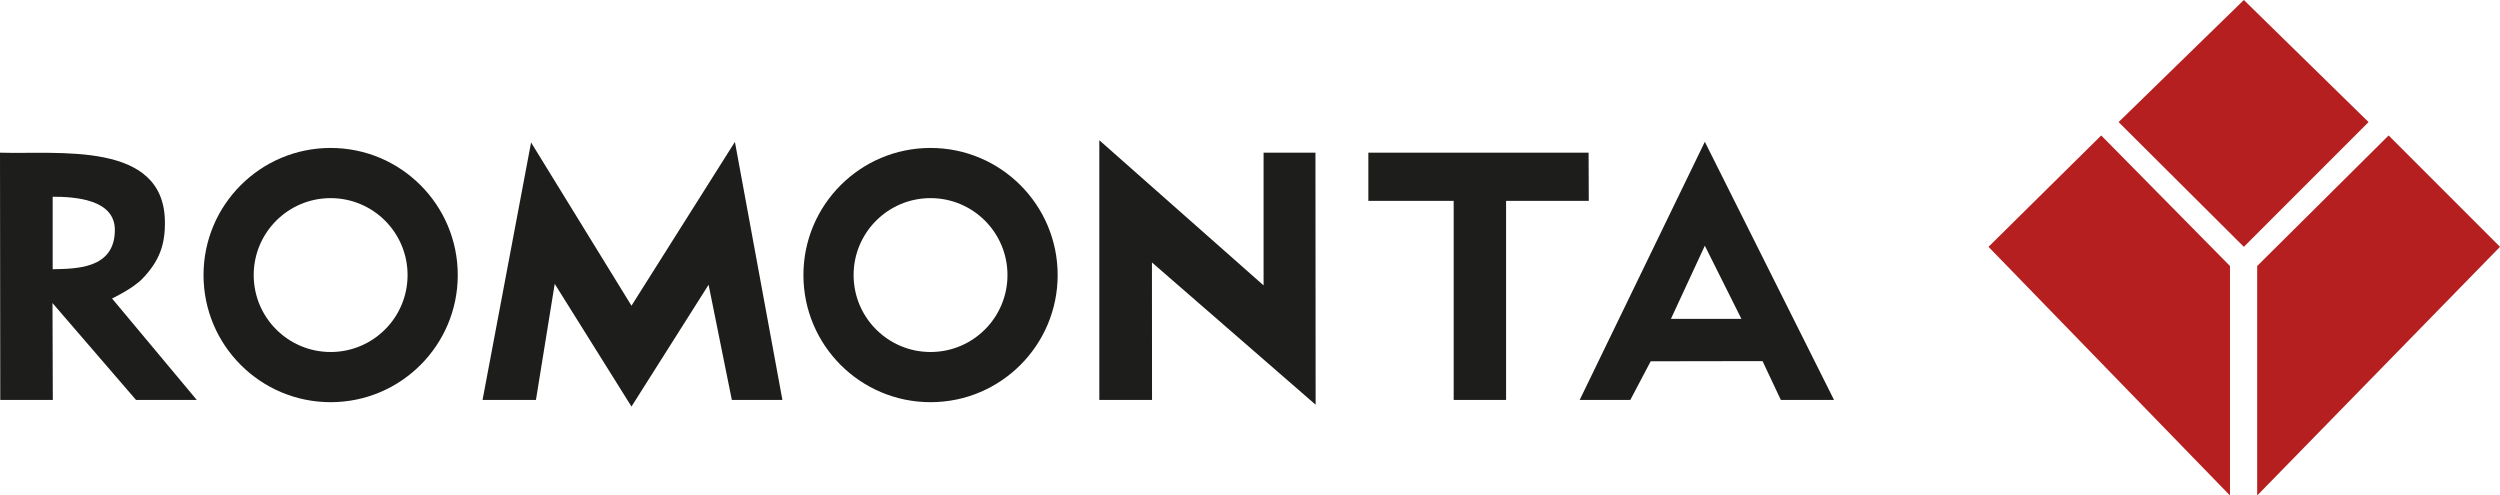
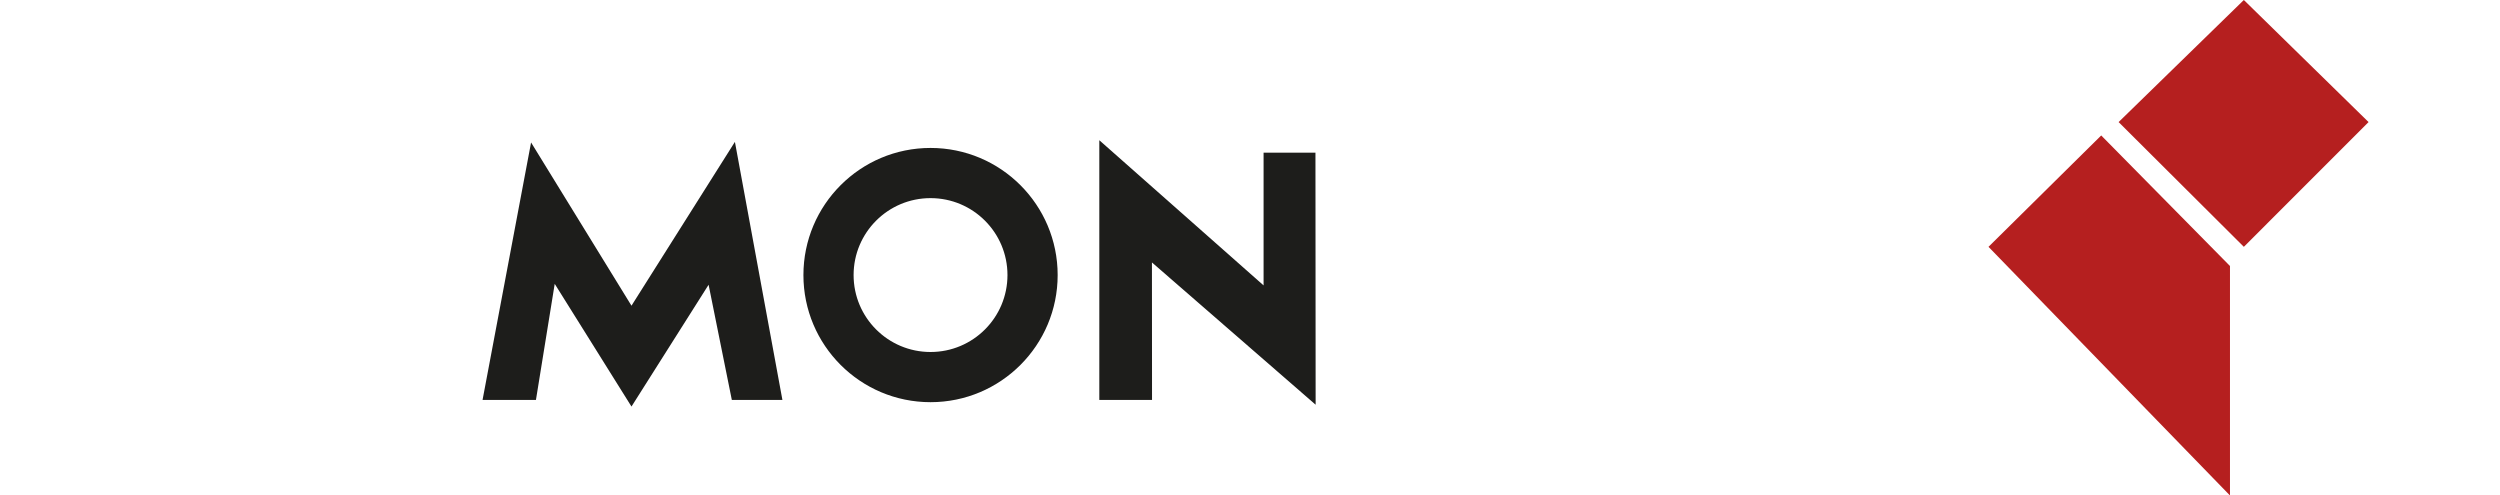
<svg xmlns="http://www.w3.org/2000/svg" viewBox="0 0 560.51 111.09">
  <defs>
    <style>.d,.e{fill:#1d1d1b;}.e,.f{fill-rule:evenodd;}.f{fill:#b51f1f;}</style>
  </defs>
  <g id="a" />
  <g id="b">
    <g id="c">
      <g>
        <g>
          <polygon class="f" points="445.83 55.34 499.97 111.09 499.97 59.64 471.1 30.37 445.83 55.34" />
          <polygon class="f" points="475 27.37 503.08 55.34 531.04 27.37 503.08 0 475 27.37" />
-           <polygon class="f" points="506.07 59.64 506.07 111.09 560.51 55.34 535.54 30.37 506.07 59.64" />
        </g>
-         <path class="d" d="M390.43,71.49l-8.2-16.4-7.6,16.4h15.8Zm20.77,18.18h-11.93l-4.1-8.71-25.08,.04-4.57,8.67h-11.35l28.06-57.88,28.97,57.88Z" />
        <polygon class="d" points="175.42 89.67 164.08 89.67 158.87 63.84 141.58 91.15 124.37 63.64 120.16 89.67 108.19 89.67 119.07 31.94 141.58 68.54 164.77 31.81 175.42 89.67" />
        <polygon class="d" points="283.3 63.99 283.3 34.23 294.93 34.23 294.97 90.74 258.27 58.84 258.29 89.67 246.47 89.67 246.47 31.44 283.3 63.99" />
-         <polygon class="d" points="356.17 34.23 356.21 45.04 337.67 45.03 337.67 89.67 325.92 89.67 325.92 45.04 306.79 45.04 306.79 34.23 356.17 34.23" />
-         <path class="d" d="M25.75,51.55c0-6.88-8.94-7.44-13.94-7.44v16.25c5-.12,13.94,.06,13.94-8.81Zm11.22-2.11c.12,5.43-1.25,9.07-5,13-2.21,2.31-6.85,4.48-6.85,4.48l19,22.75h-13.62l-18.73-21.72,.07,21.72H.06l-.06-55.44c13.3,.4,36.56-2.62,36.97,15.21Z" />
-         <path class="e" d="M56.88,61.67c0,9.53,7.72,17.25,17.25,17.25s17.25-7.72,17.25-17.25-7.72-17.25-17.25-17.25-17.25,7.72-17.25,17.25Zm-11.25,0c0-15.74,12.76-28.5,28.5-28.5s28.5,12.76,28.5,28.5-12.76,28.5-28.5,28.5-28.5-12.76-28.5-28.5Z" />
        <path class="e" d="M191.38,61.67c0,9.53,7.72,17.25,17.25,17.25s17.25-7.72,17.25-17.25-7.72-17.25-17.25-17.25-17.25,7.72-17.25,17.25Zm-11.25,0c0-15.74,12.76-28.5,28.5-28.5s28.5,12.76,28.5,28.5-12.76,28.5-28.5,28.5-28.5-12.76-28.5-28.5Z" />
      </g>
    </g>
  </g>
</svg>